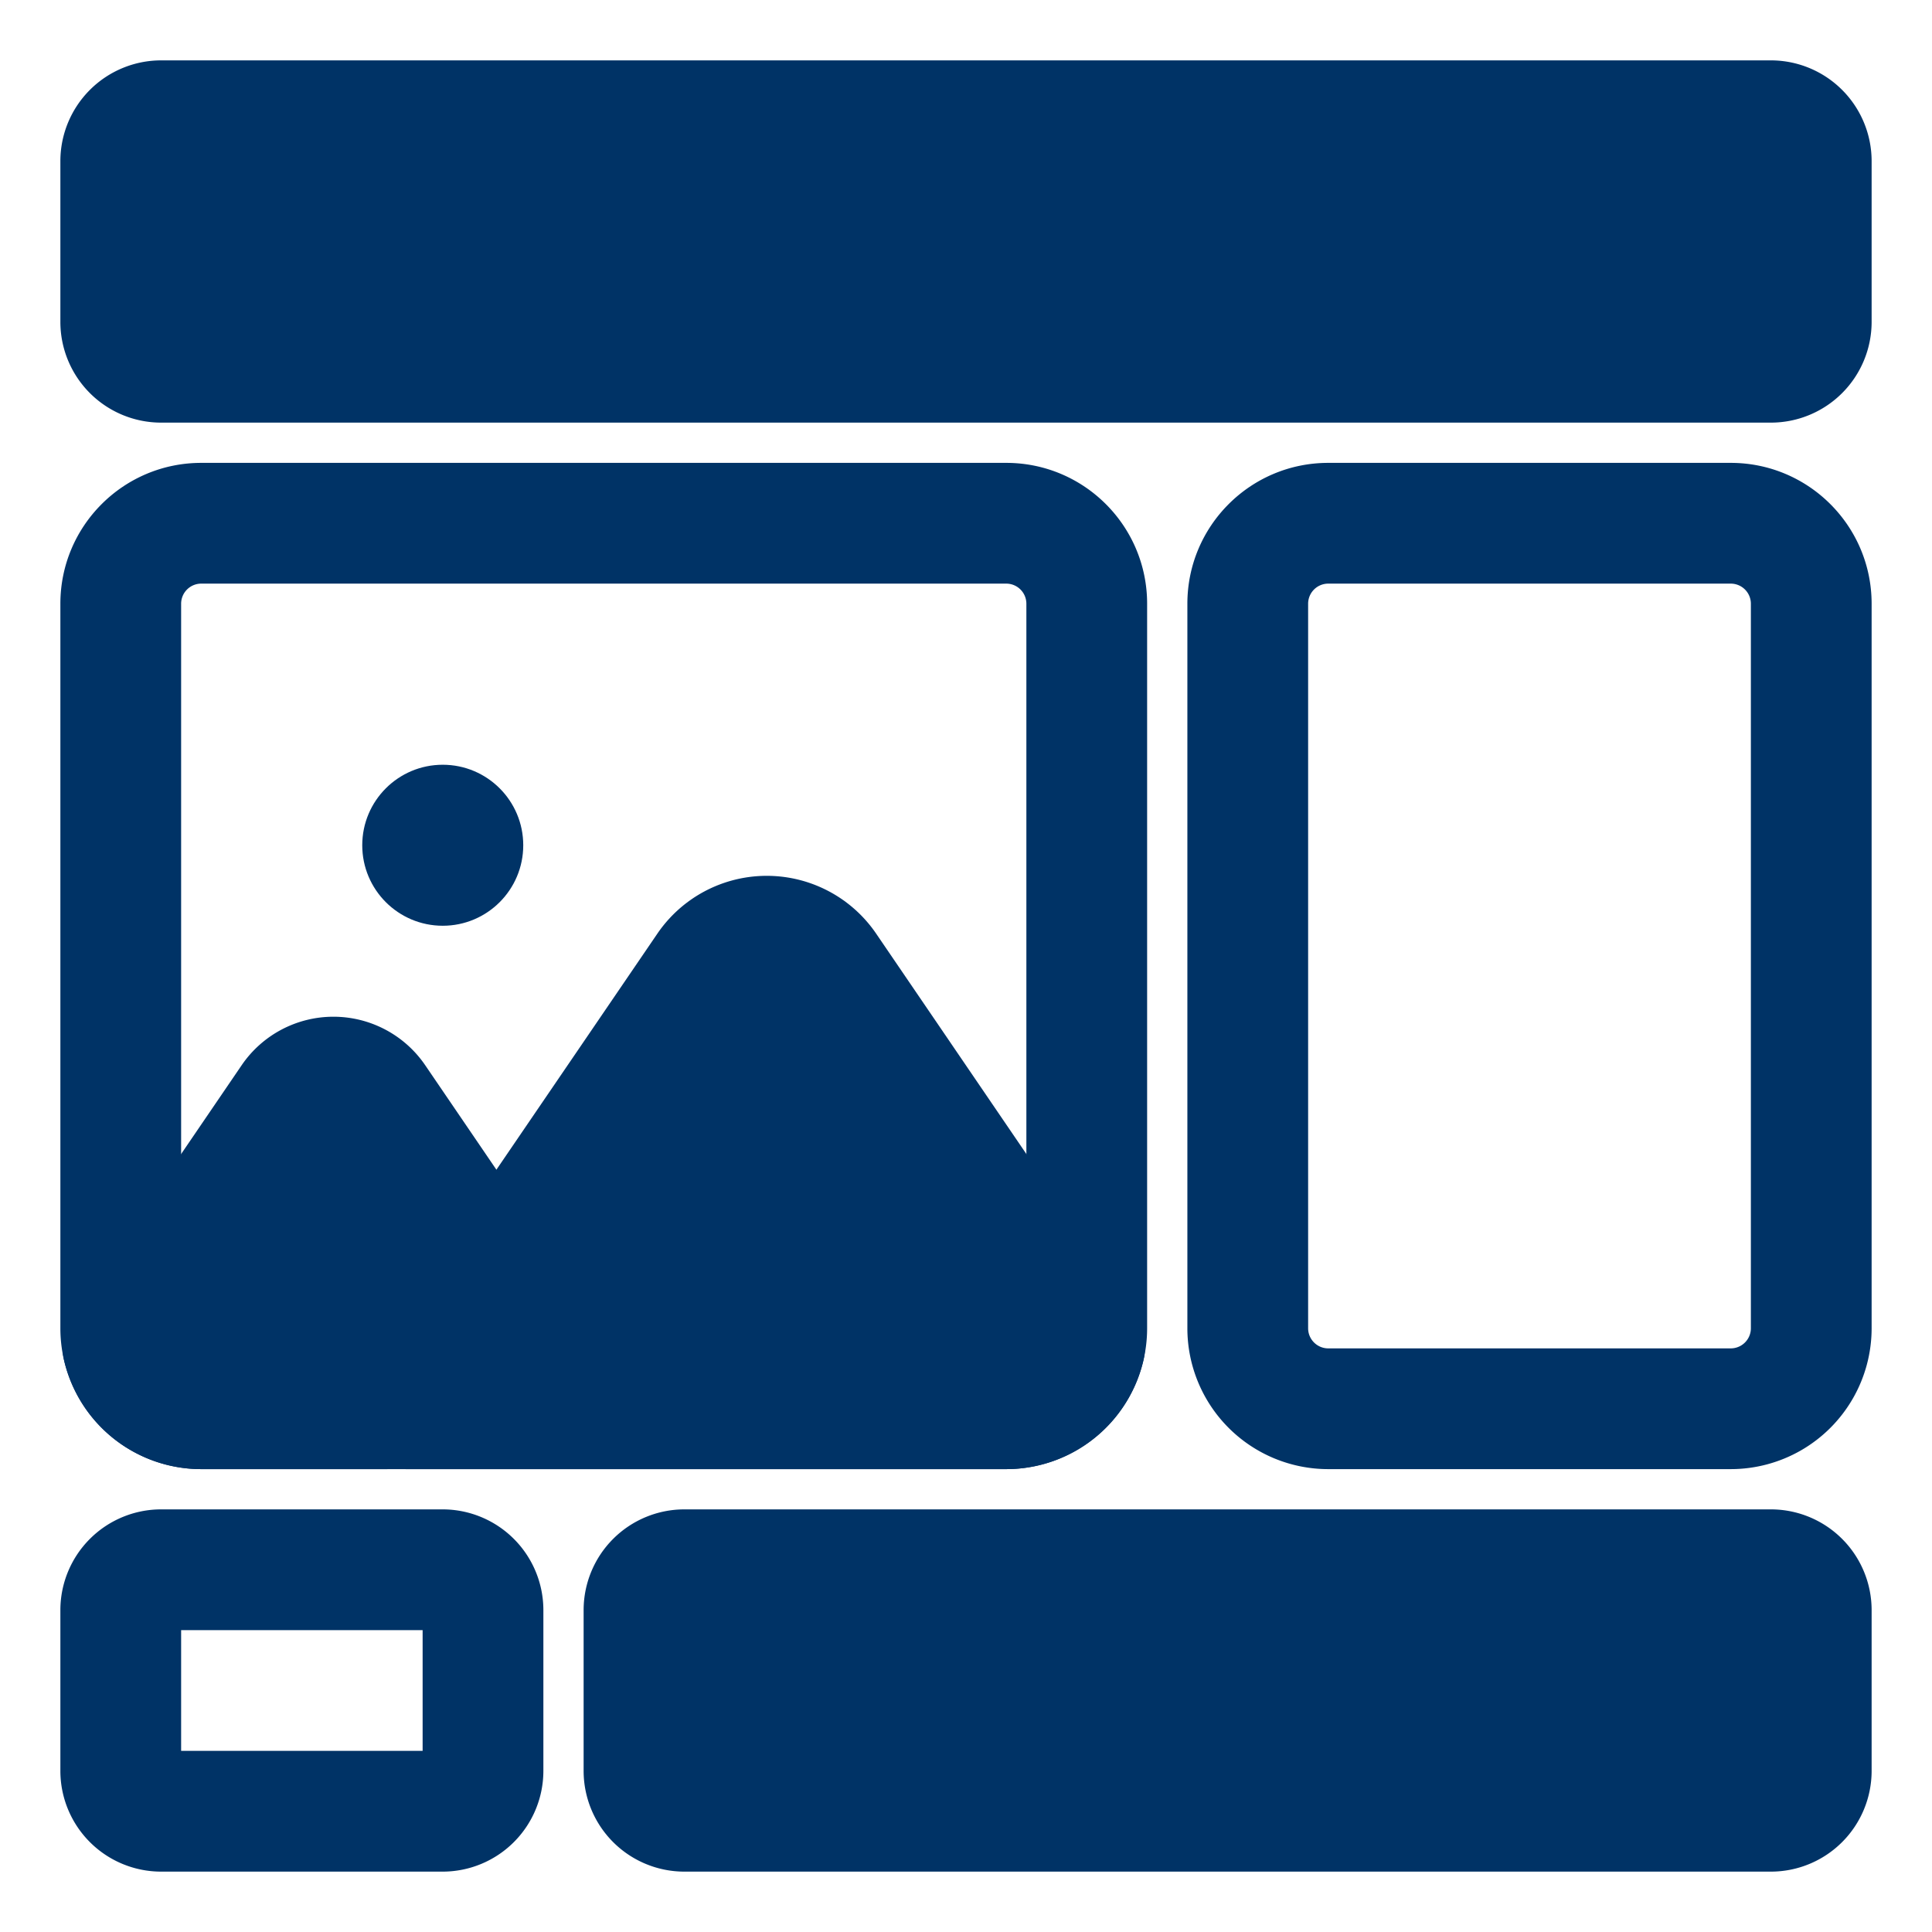
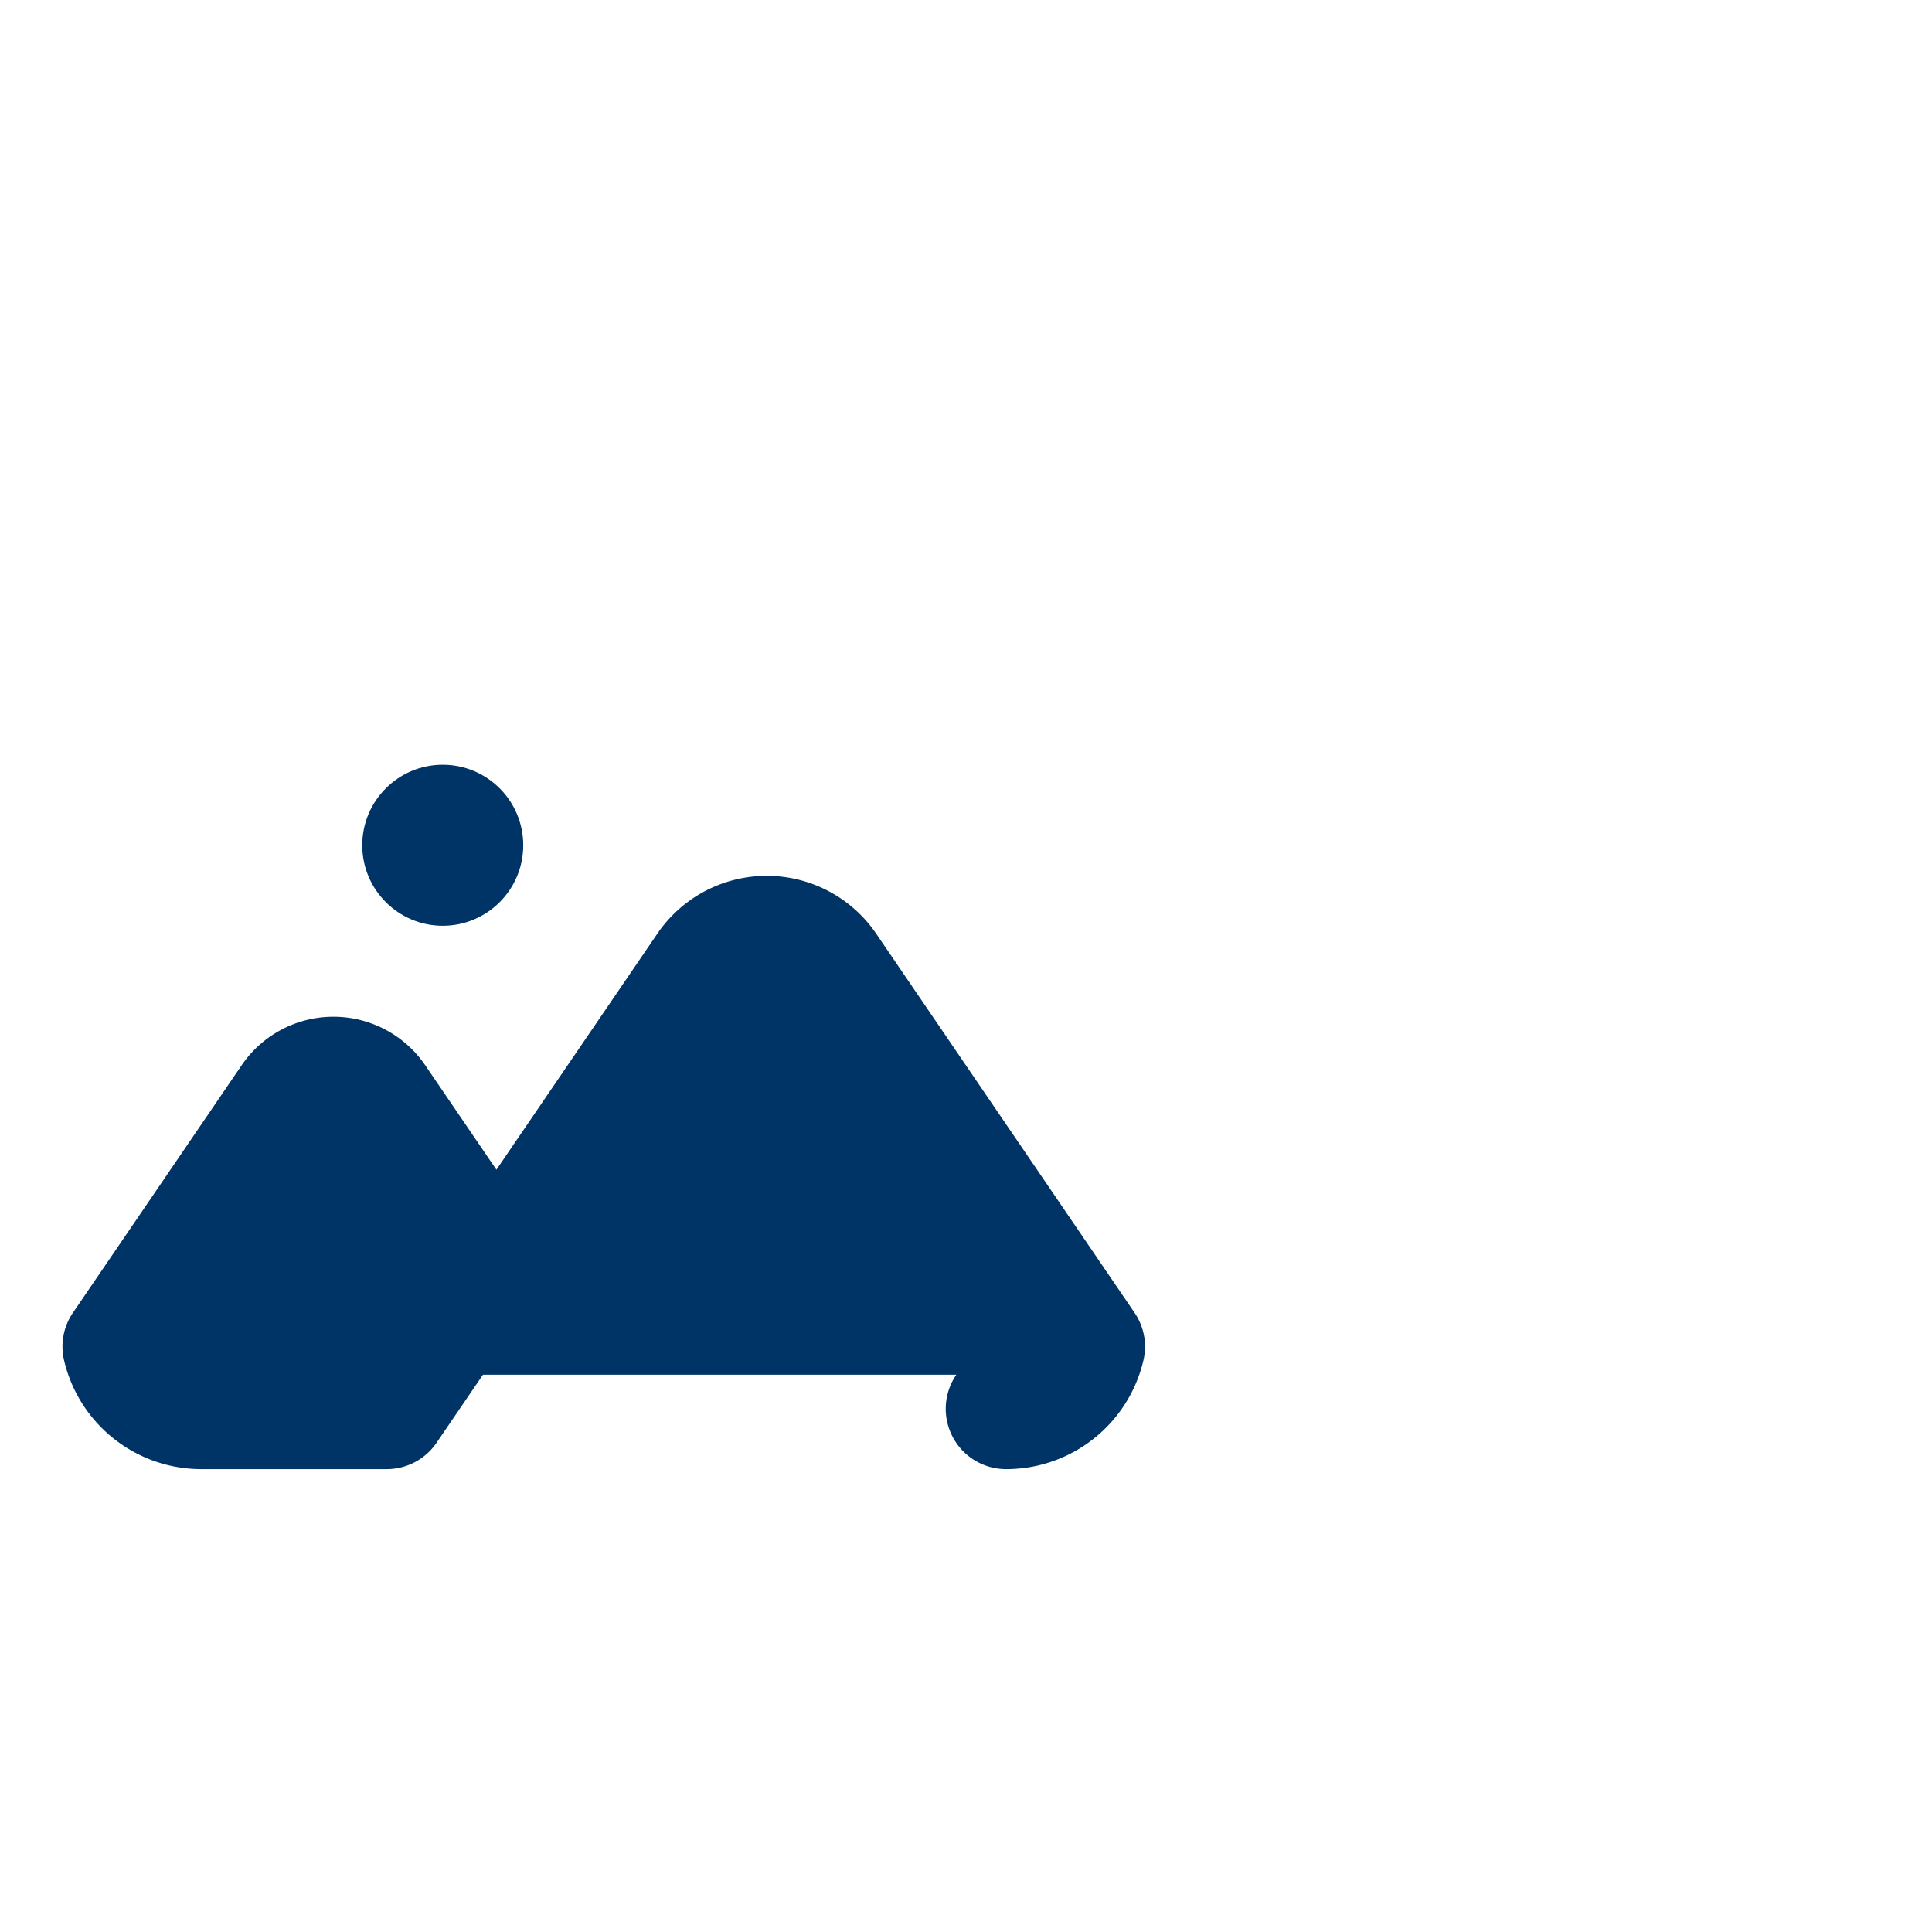
<svg xmlns="http://www.w3.org/2000/svg" version="1.1" width="512" height="512" x="0" y="0" viewBox="0 0 24 24" style="enable-background:new 0 0 512 512" xml:space="preserve" fill-rule="evenodd" class="">
  <g>
-     <path d="m4.43 17.077 3.736-5.479a1.645 1.645 0 0 1 2.718 0l3.209 4.708a.745.745 0 0 1 .111.593A1.751 1.751 0 0 1 12.5 18.25H5.05a.749.749 0 0 1-.62-1.173z" fill="#003366" opacity="1" data-original="#000000" class="" />
+     <path d="m4.43 17.077 3.736-5.479a1.645 1.645 0 0 1 2.718 0l3.209 4.708a.745.745 0 0 1 .111.593A1.751 1.751 0 0 1 12.5 18.25a.749.749 0 0 1-.62-1.173z" fill="#003366" opacity="1" data-original="#000000" class="" />
    <path d="M4.804 18.25H2.5a1.751 1.751 0 0 1-1.704-1.351.745.745 0 0 1 .111-.593l2.096-3.075a1.38 1.38 0 0 1 2.278 0l1.382 2.028a.75.75 0 0 1 0 .845l-1.24 1.819a.75.75 0 0 1-.619.327z" fill="#003366" opacity="1" data-original="#000000" class="" />
    <circle cx="5.5" cy="10.5" r="1" fill="#003366" opacity="1" data-original="#000000" class="" />
-     <path d="M23.25 2v2A1.252 1.252 0 0 1 22 5.25H2A1.252 1.252 0 0 1 .75 4V2A1.252 1.252 0 0 1 2 .75h20A1.252 1.252 0 0 1 23.25 2zM23.25 20v2A1.252 1.252 0 0 1 22 23.25H8.5A1.252 1.252 0 0 1 7.25 22v-2a1.252 1.252 0 0 1 1.25-1.25H22A1.252 1.252 0 0 1 23.25 20zM6.75 20v2a1.252 1.252 0 0 1-1.25 1.25H2A1.252 1.252 0 0 1 .75 22v-2A1.252 1.252 0 0 1 2 18.75h3.5A1.252 1.252 0 0 1 6.75 20zm-4.5 1.75h3v-1.5h-3zM14.25 7.5v9a1.75 1.75 0 0 1-1.75 1.75h-10A1.75 1.75 0 0 1 .75 16.5v-9c0-.967.784-1.75 1.75-1.75h10c.966 0 1.75.783 1.75 1.75zm-1.5 0a.25.25 0 0 0-.25-.25h-10a.25.25 0 0 0-.25.25v9c0 .138.112.25.25.25h10a.25.25 0 0 0 .25-.25zM23.25 7.5v9a1.75 1.75 0 0 1-1.75 1.75h-5a1.75 1.75 0 0 1-1.75-1.75v-9c0-.967.784-1.75 1.75-1.75h5c.966 0 1.75.783 1.75 1.75zm-1.5 0a.25.25 0 0 0-.25-.25h-5a.25.25 0 0 0-.25.25v9c0 .138.112.25.25.25h5a.25.25 0 0 0 .25-.25z" fill="#003366" opacity="1" data-original="#000000" class="" />
  </g>
</svg>